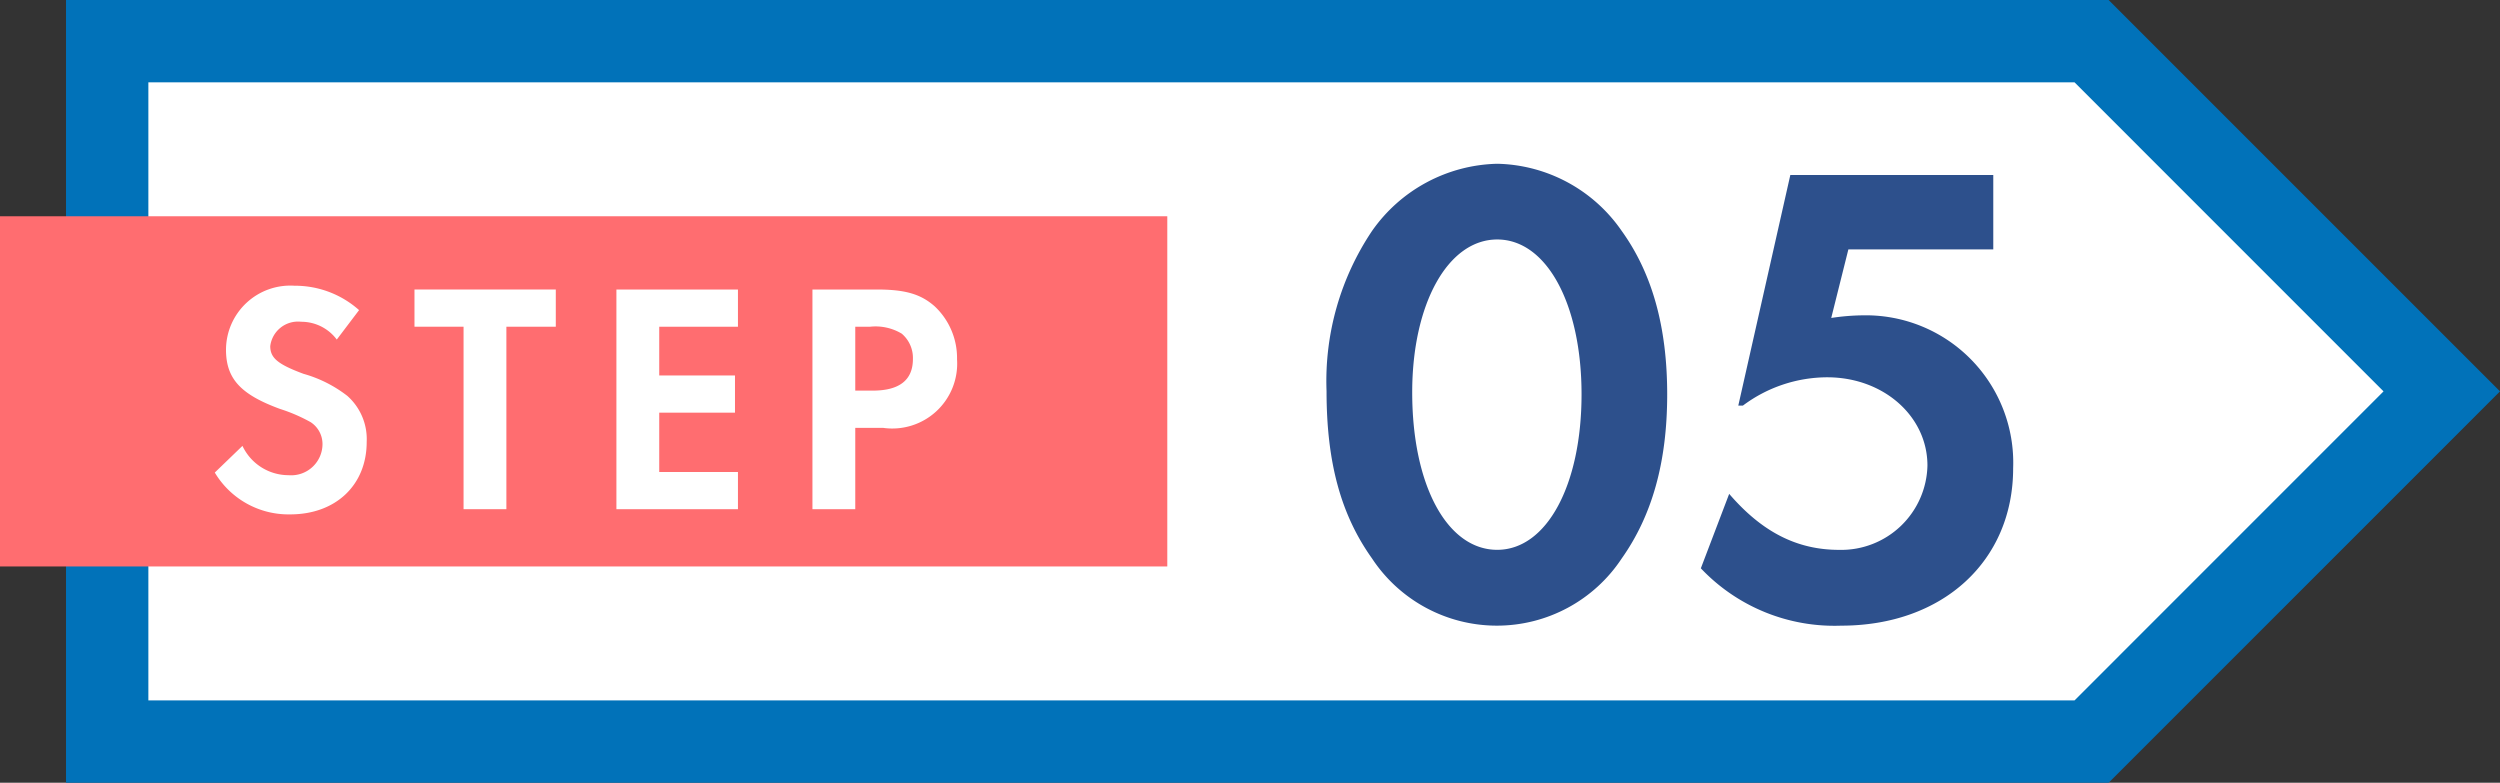
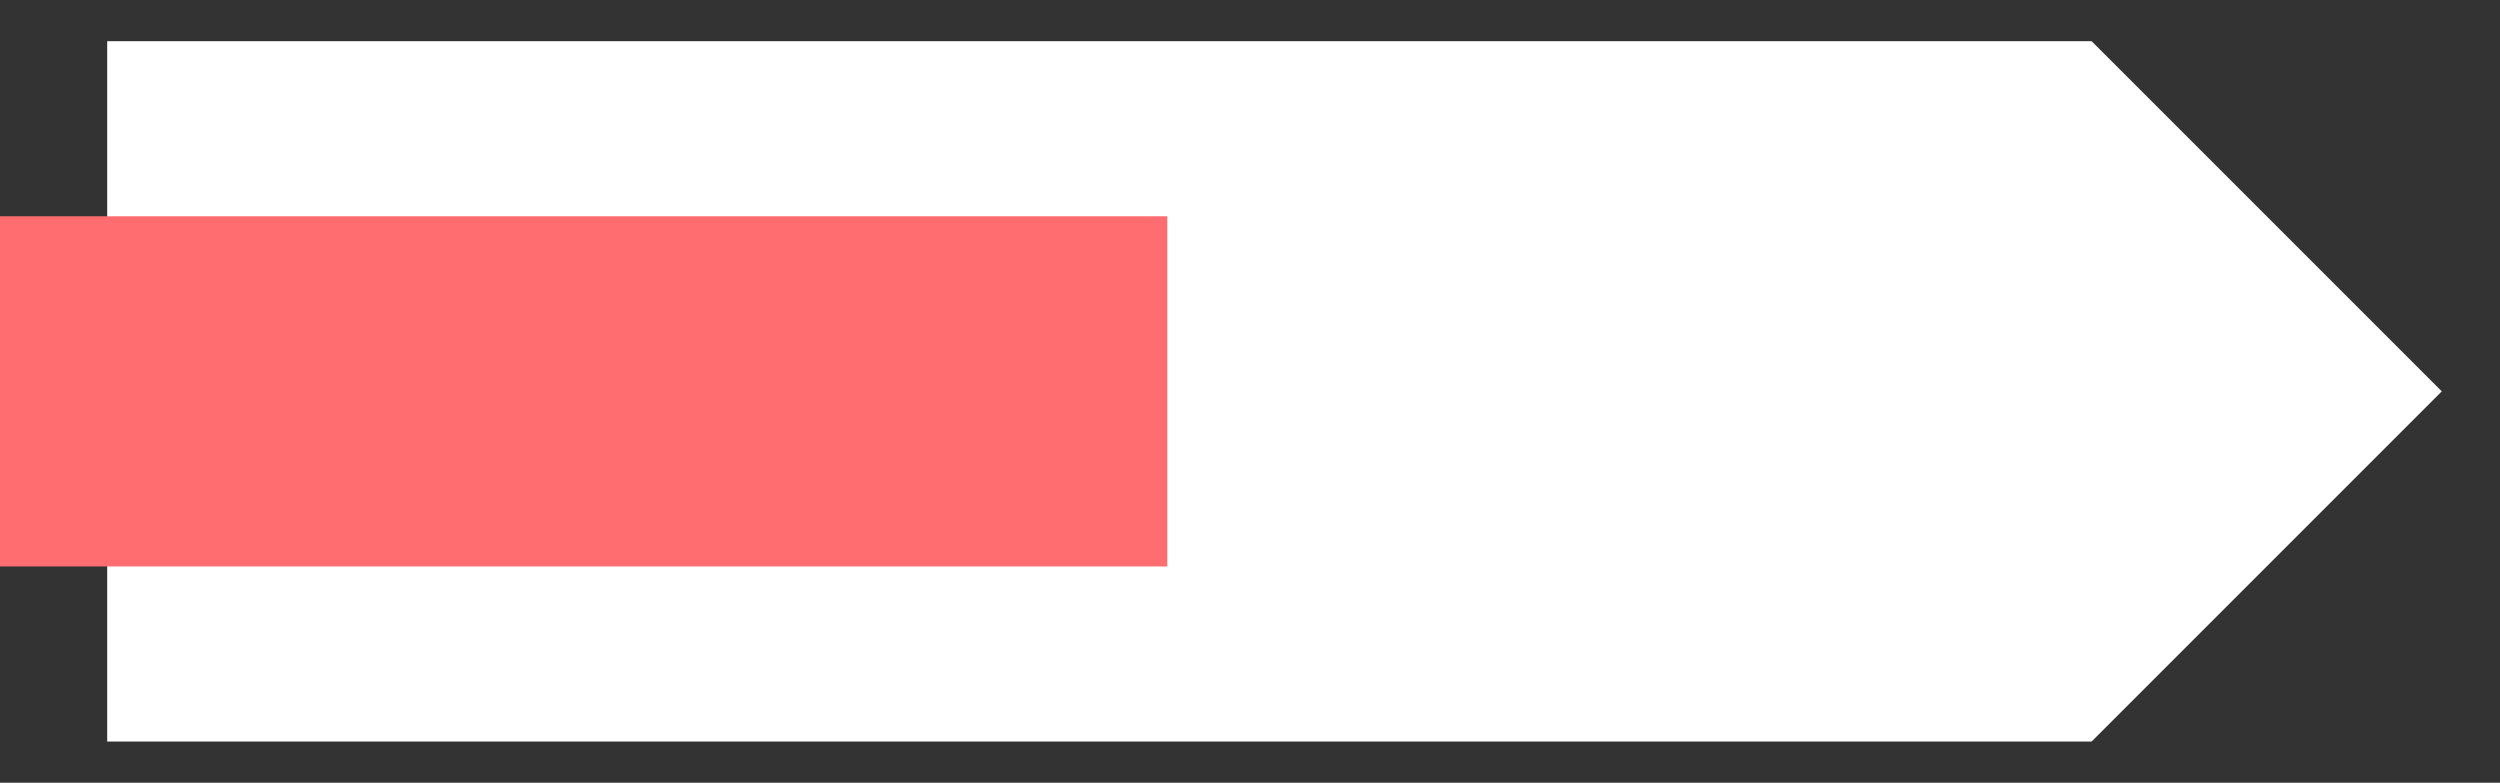
<svg xmlns="http://www.w3.org/2000/svg" width="170" height="53.226" viewBox="0 0 170 53.226">
  <rect x="0" y="0" width="170" height="53.226" fill="#333333" stroke="none" />
  <defs>
    <clipPath id="clip-path">
-       <rect id="長方形_1232" data-name="長方形 1232" width="170" height="53.226" fill="none" />
-     </clipPath>
+       </clipPath>
  </defs>
  <g id="step_05" transform="translate(-219.569 -3861.286)">
    <path id="パス_594" data-name="パス 594" d="M151.206,6.25H16.268V53.876H151.206l23.813-23.813Z" transform="translate(210.59 3857.836)" fill="#fff" />
-     <path id="パス_595" data-name="パス 595" d="M15.619,5.6H146.6L167.61,26.613,146.6,47.626H15.619ZM10.019,0V53.226h138.9L175.53,26.613,148.917,0Z" transform="translate(214.039 3861.286)" fill="#0172b9" />
    <path id="パス_2696" data-name="パス 2696" d="M0,0H79.376V23.813H0Z" transform="translate(219.569 3875.992)" fill="#ff6d70" />
    <g id="グループ_1221" data-name="グループ 1221" transform="translate(219.569 3861.286)">
      <g id="グループ_1220" data-name="グループ 1220" clip-path="url(#clip-path)">
        <path id="パス_596" data-name="パス 596" d="M40.9,47.039a3.012,3.012,0,0,0-2.419-1.21,1.9,1.9,0,0,0-2.105,1.658c0,.806.515,1.232,2.262,1.882a8.7,8.7,0,0,1,2.979,1.5A3.93,3.93,0,0,1,42.934,54c0,2.935-2.106,4.927-5.2,4.927a5.836,5.836,0,0,1-5.129-2.844l1.881-1.814a3.469,3.469,0,0,0,3.136,1.993,2.129,2.129,0,0,0,2.307-2.106,1.776,1.776,0,0,0-.806-1.5,11.305,11.305,0,0,0-2.083-.9c-2.687-.985-3.673-2.06-3.673-4.032a4.374,4.374,0,0,1,4.659-4.345,6.537,6.537,0,0,1,4.39,1.658Z" transform="translate(-17.999 -23.949)" fill="#fff" />
-         <path id="パス_597" data-name="パス 597" d="M66.245,58.877V46.468H62.908V43.938h9.609v2.531h-3.36V58.877Z" transform="translate(-34.723 -24.252)" fill="#fff" />
-         <path id="パス_598" data-name="パス 598" d="M96.469,46.469v3.315h5.151v2.531H96.469v4.032h5.353v2.53H93.557V43.938h8.265v2.53Z" transform="translate(-51.641 -24.252)" fill="#fff" />
-         <path id="パス_599" data-name="パス 599" d="M126.219,58.877h-2.912V43.938h4.368c1.948,0,3,.313,3.942,1.142a4.826,4.826,0,0,1,1.523,3.606,4.413,4.413,0,0,1-5.039,4.659h-1.882Zm1.187-8.063c1.814,0,2.733-.716,2.733-2.151a2.163,2.163,0,0,0-.762-1.724,3.467,3.467,0,0,0-2.15-.47h-1.008v4.345Z" transform="translate(-68.061 -24.252)" fill="#fff" />
        <path id="パス_600" data-name="パス 600" d="M221.409,29.426c2.061,2.868,3.091,6.5,3.091,11.112s-1.03,8.244-3.091,11.156a10.172,10.172,0,0,1-16.981,0c-2.106-2.957-3.092-6.5-3.092-11.38a18.313,18.313,0,0,1,3.092-10.888,10.689,10.689,0,0,1,8.513-4.57,10.546,10.546,0,0,1,8.468,4.57M207.161,40.4c0,6.317,2.375,10.708,5.78,10.708,3.36,0,5.735-4.391,5.735-10.574,0-6.138-2.375-10.529-5.735-10.529s-5.78,4.391-5.78,10.395" transform="translate(-111.131 -13.72)" fill="#2d508c" />
        <path id="パス_601" data-name="パス 601" d="M268.171,31.619l-1.165,4.66a15.21,15.21,0,0,1,2.2-.179,10.024,10.024,0,0,1,10.17,10.395c0,6.318-4.794,10.708-11.694,10.708a12.508,12.508,0,0,1-9.543-3.9l1.927-5.062c2.24,2.6,4.615,3.808,7.482,3.808a5.865,5.865,0,0,0,6-5.735c0-3.36-3-6-6.81-6A9.6,9.6,0,0,0,261,42.238h-.314l3.539-15.682h13.8v5.063Z" transform="translate(-142.482 -14.658)" fill="#2d508c" />
      </g>
    </g>
  </g>
</svg>